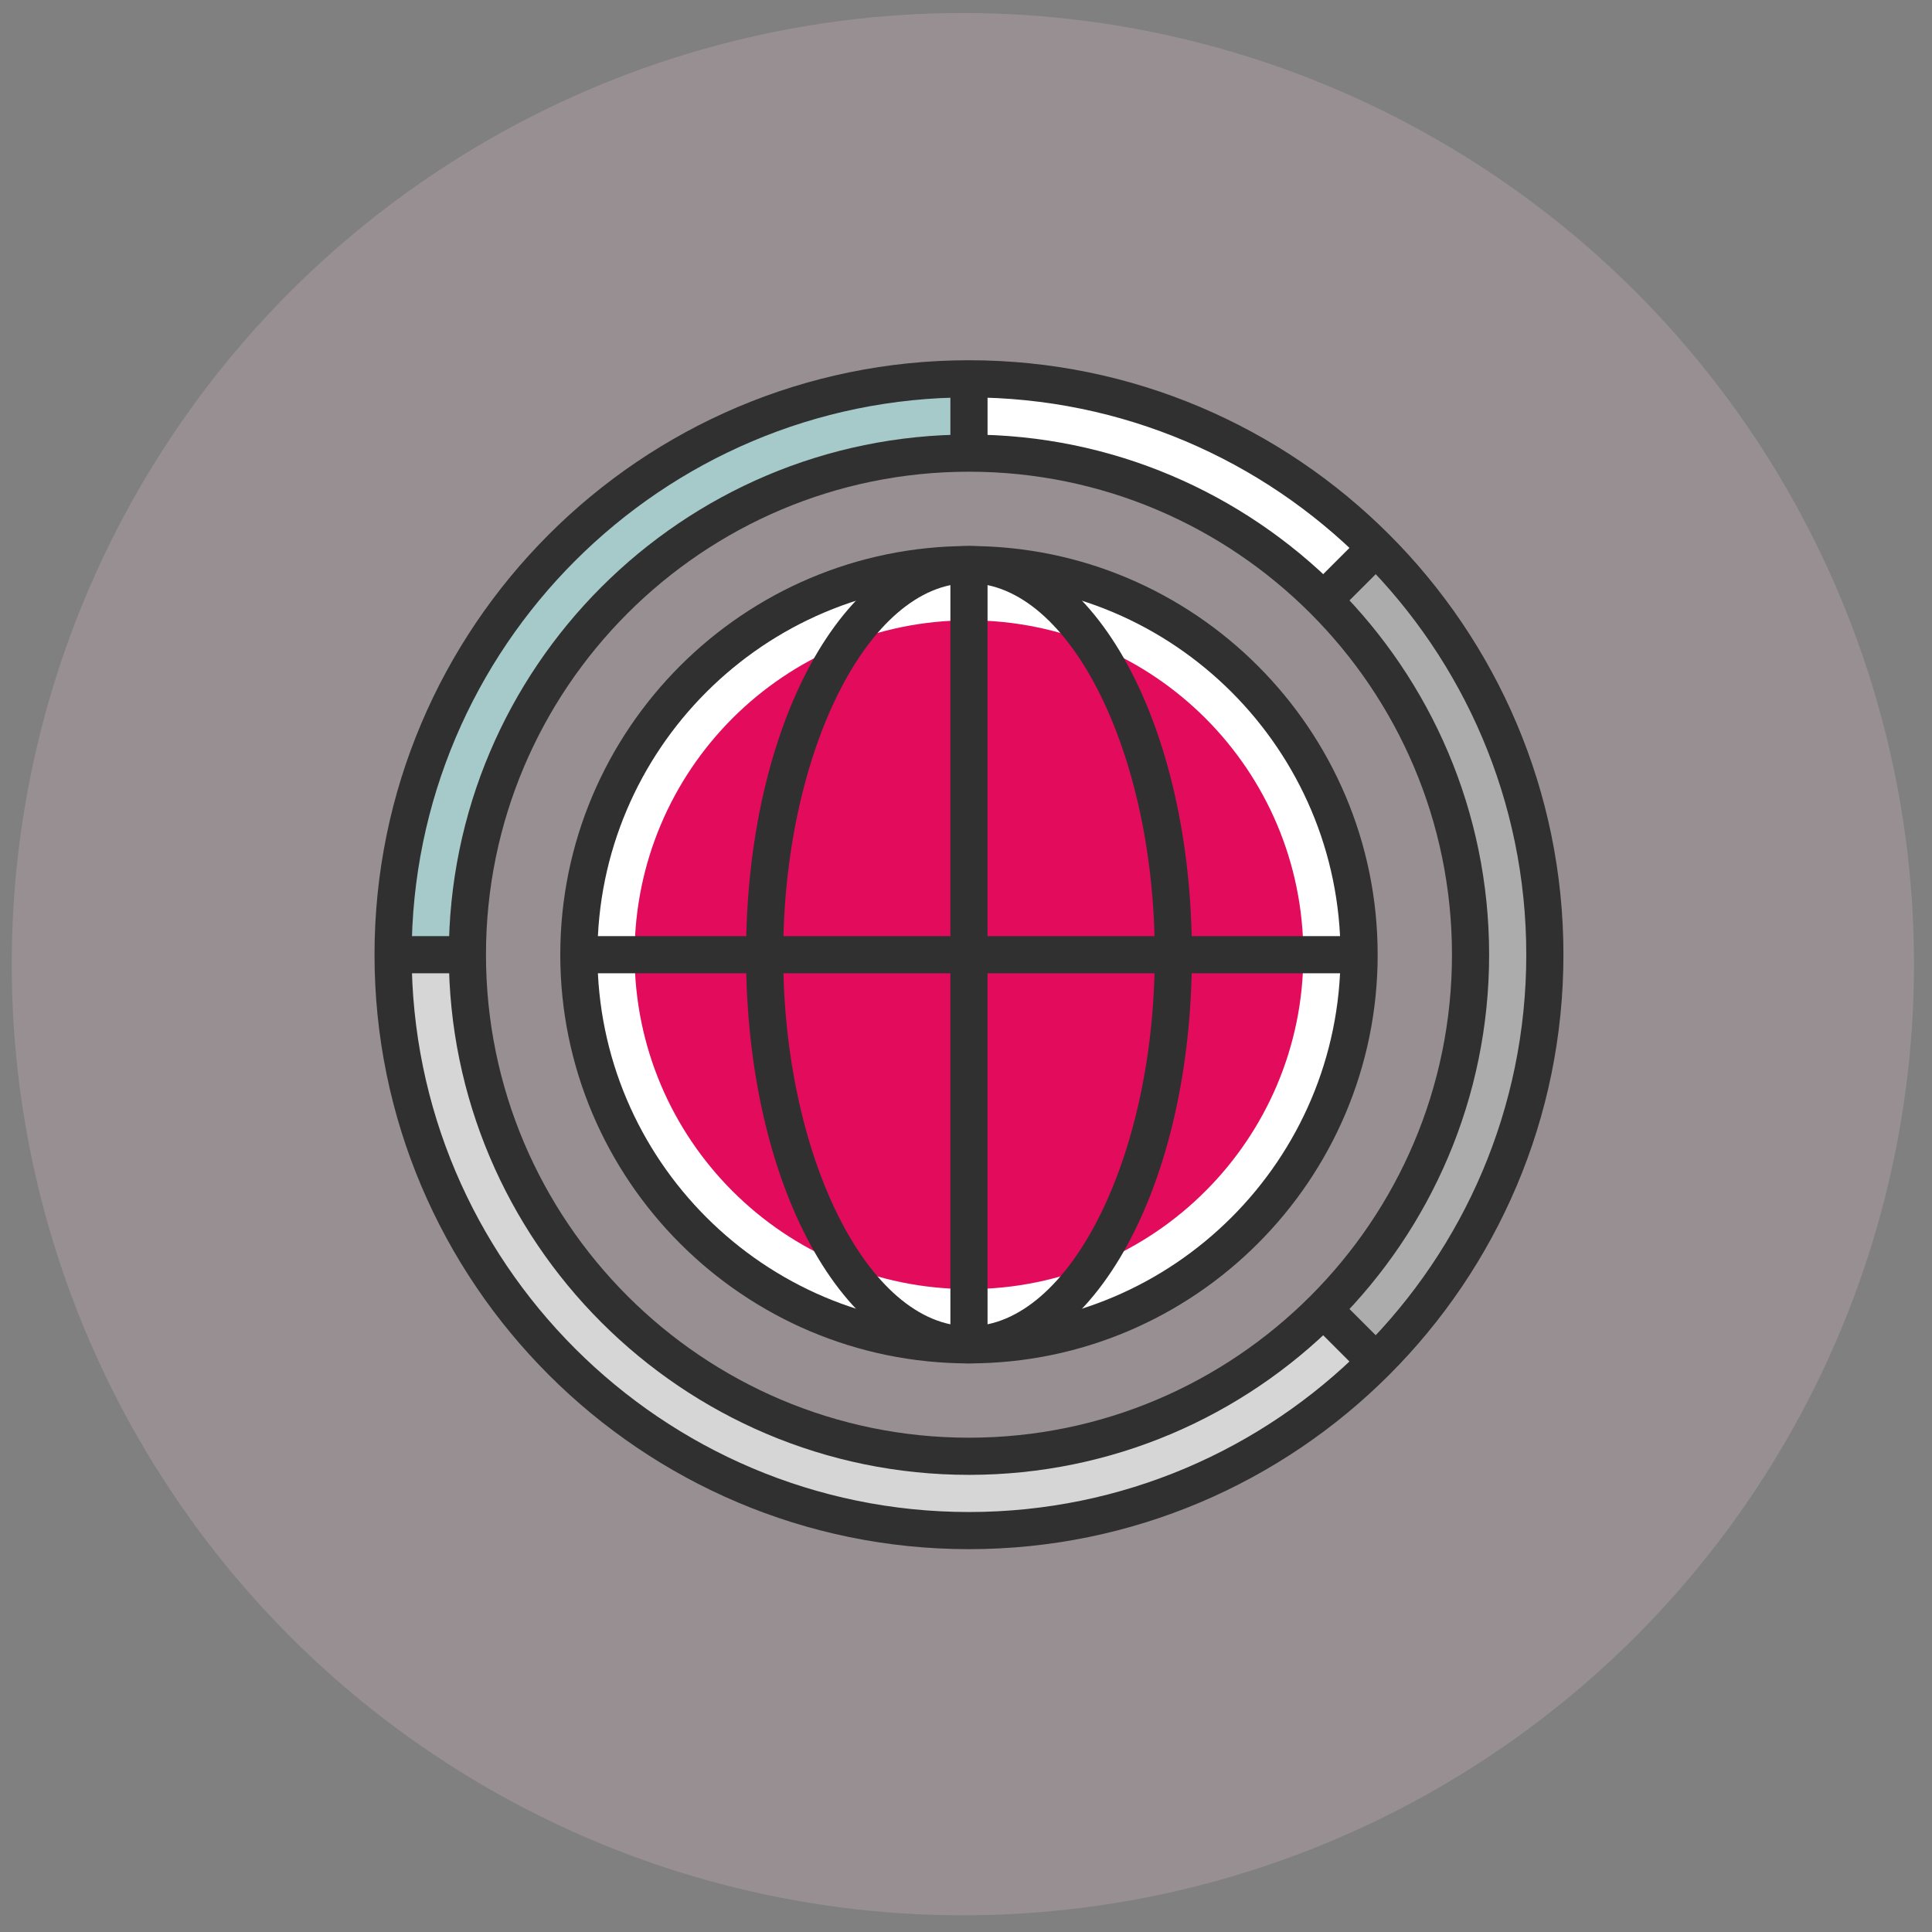
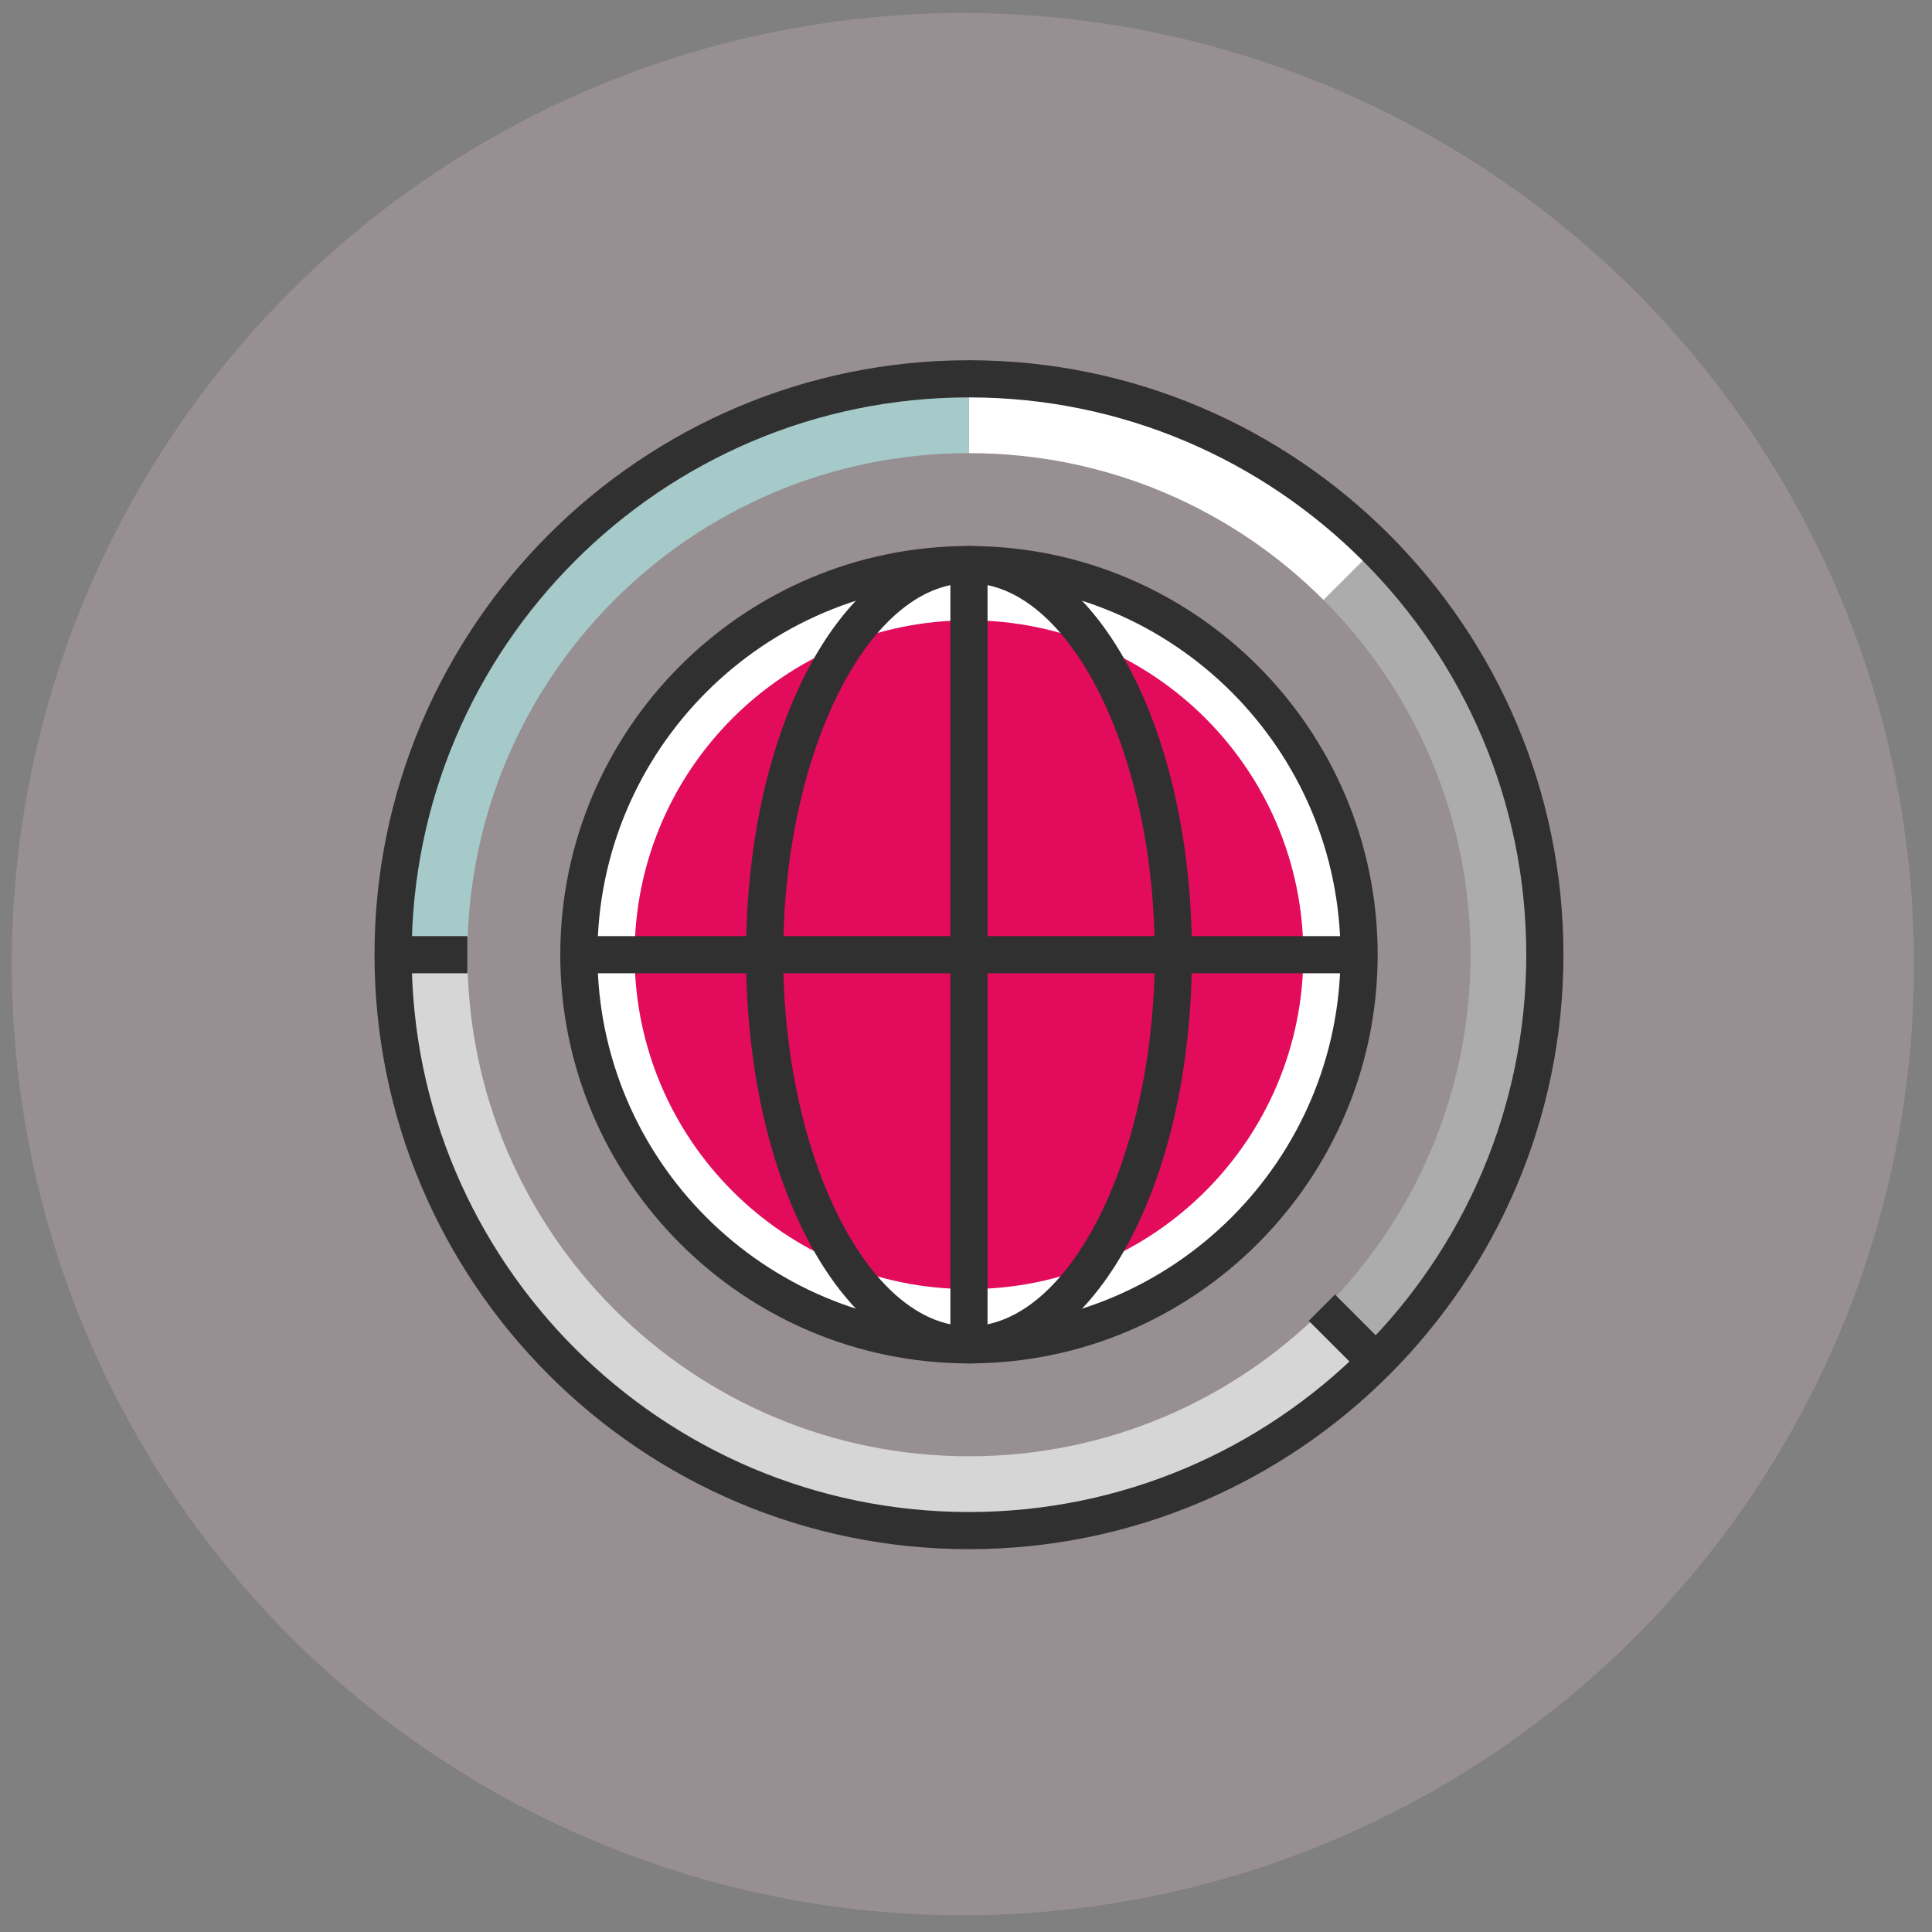
<svg xmlns="http://www.w3.org/2000/svg" width="65" height="65" viewBox="0 0 65 65" fill="none">
  <rect x="0" y="0" width="65" height="65" fill="#808080" stroke="none" />
  <circle cx="32.395" cy="32.438" r="32" fill="#F9CEDE" fill-opacity="0.2" />
  <g clip-path="url(#clip0_550_924)">
    <path d="M44.531 20.188L46.3 18.42C42.793 14.913 37.95 12.745 32.6 12.745V15.245C37.262 15.245 41.481 17.132 44.531 20.188Z" fill="white" />
    <path d="M32.6 51.495C37.95 51.495 42.793 49.326 46.3 45.82L44.531 44.051C41.475 47.107 37.256 48.995 32.6 48.995C23.281 48.995 15.725 41.438 15.725 32.12H13.225C13.225 42.82 21.9 51.495 32.6 51.495Z" fill="#D6D6D6" />
    <path d="M51.975 32.12C51.975 26.77 49.806 21.926 46.3 18.42L44.531 20.188C47.587 23.245 49.475 27.463 49.475 32.12C49.475 36.776 47.587 41.001 44.531 44.051L46.3 45.82C49.806 42.313 51.975 37.47 51.975 32.12Z" fill="#ACACAC" />
    <path d="M32.6 45.245C39.848 45.245 45.725 39.368 45.725 32.12C45.725 24.871 39.848 18.995 32.6 18.995C25.351 18.995 19.475 24.871 19.475 32.12C19.475 39.368 25.351 45.245 32.6 45.245Z" fill="white" />
    <path d="M32.6 15.245V12.745C21.9 12.745 13.225 21.42 13.225 32.12H15.725C15.725 22.801 23.281 15.245 32.6 15.245Z" fill="#A6CAC9" />
    <path d="M32.6 43.37C38.813 43.37 43.85 38.333 43.85 32.12C43.85 25.906 38.813 20.87 32.6 20.87C26.386 20.87 21.35 25.906 21.35 32.12C21.35 38.333 26.386 43.37 32.6 43.37Z" fill="#E30B5C" />
    <path d="M32.6 45.87C25.018 45.87 18.85 39.701 18.85 32.12C18.85 24.538 25.018 18.37 32.6 18.37C40.181 18.37 46.35 24.538 46.35 32.12C46.35 39.701 40.181 45.87 32.6 45.87ZM32.6 19.62C25.706 19.62 20.1 25.226 20.1 32.12C20.1 39.013 25.706 44.62 32.6 44.62C39.493 44.62 45.1 39.013 45.1 32.12C45.1 25.226 39.493 19.62 32.6 19.62Z" fill="#303030" />
    <path d="M32.6 52.12C21.568 52.12 12.6 43.151 12.6 32.12C12.6 21.088 21.568 12.12 32.6 12.12C43.631 12.12 52.6 21.088 52.6 32.12C52.6 43.151 43.631 52.12 32.6 52.12ZM32.6 13.37C22.262 13.37 13.85 21.782 13.85 32.12C13.85 42.457 22.262 50.87 32.6 50.87C42.937 50.87 51.35 42.457 51.35 32.12C51.35 21.782 42.937 13.37 32.6 13.37Z" fill="#303030" />
-     <path d="M32.6 49.62C22.95 49.62 15.1 41.77 15.1 32.12C15.1 22.47 22.95 14.62 32.6 14.62C42.25 14.62 50.1 22.47 50.1 32.12C50.1 41.77 42.25 49.62 32.6 49.62ZM32.6 15.87C23.637 15.87 16.35 23.157 16.35 32.12C16.35 41.082 23.637 48.37 32.6 48.37C41.562 48.37 48.85 41.082 48.85 32.12C48.85 23.157 41.562 15.87 32.6 15.87Z" fill="#303030" />
-     <path d="M33.225 12.745H31.975V15.245H33.225V12.745Z" fill="#303030" />
    <path d="M15.725 31.495H13.225V32.745H15.725V31.495Z" fill="#303030" />
-     <path d="M46.225 17.61L44.037 19.797L44.921 20.681L47.109 18.494L46.225 17.61Z" fill="#303030" />
    <path d="M44.915 43.553L44.031 44.437L45.905 46.311L46.789 45.427L44.915 43.553Z" fill="#303030" />
    <path d="M45.725 31.495H19.475V32.745H45.725V31.495Z" fill="#303030" />
    <path d="M33.225 18.995H31.975V45.245H33.225V18.995Z" fill="#303030" />
    <path d="M32.6 45.87C28.393 45.87 25.1 39.832 25.1 32.12C25.1 24.407 28.393 18.37 32.6 18.37C36.806 18.37 40.1 24.407 40.1 32.12C40.1 39.832 36.806 45.87 32.6 45.87ZM32.6 19.62C29.212 19.62 26.35 25.345 26.35 32.12C26.35 38.895 29.212 44.62 32.6 44.62C35.987 44.62 38.85 38.895 38.85 32.12C38.85 25.345 35.987 19.62 32.6 19.62Z" fill="#303030" />
  </g>
  <defs>
    <clipPath id="clip0_550_924">
      <rect width="40" height="40" fill="white" transform="translate(12.6 12.12)" />
    </clipPath>
  </defs>
</svg>